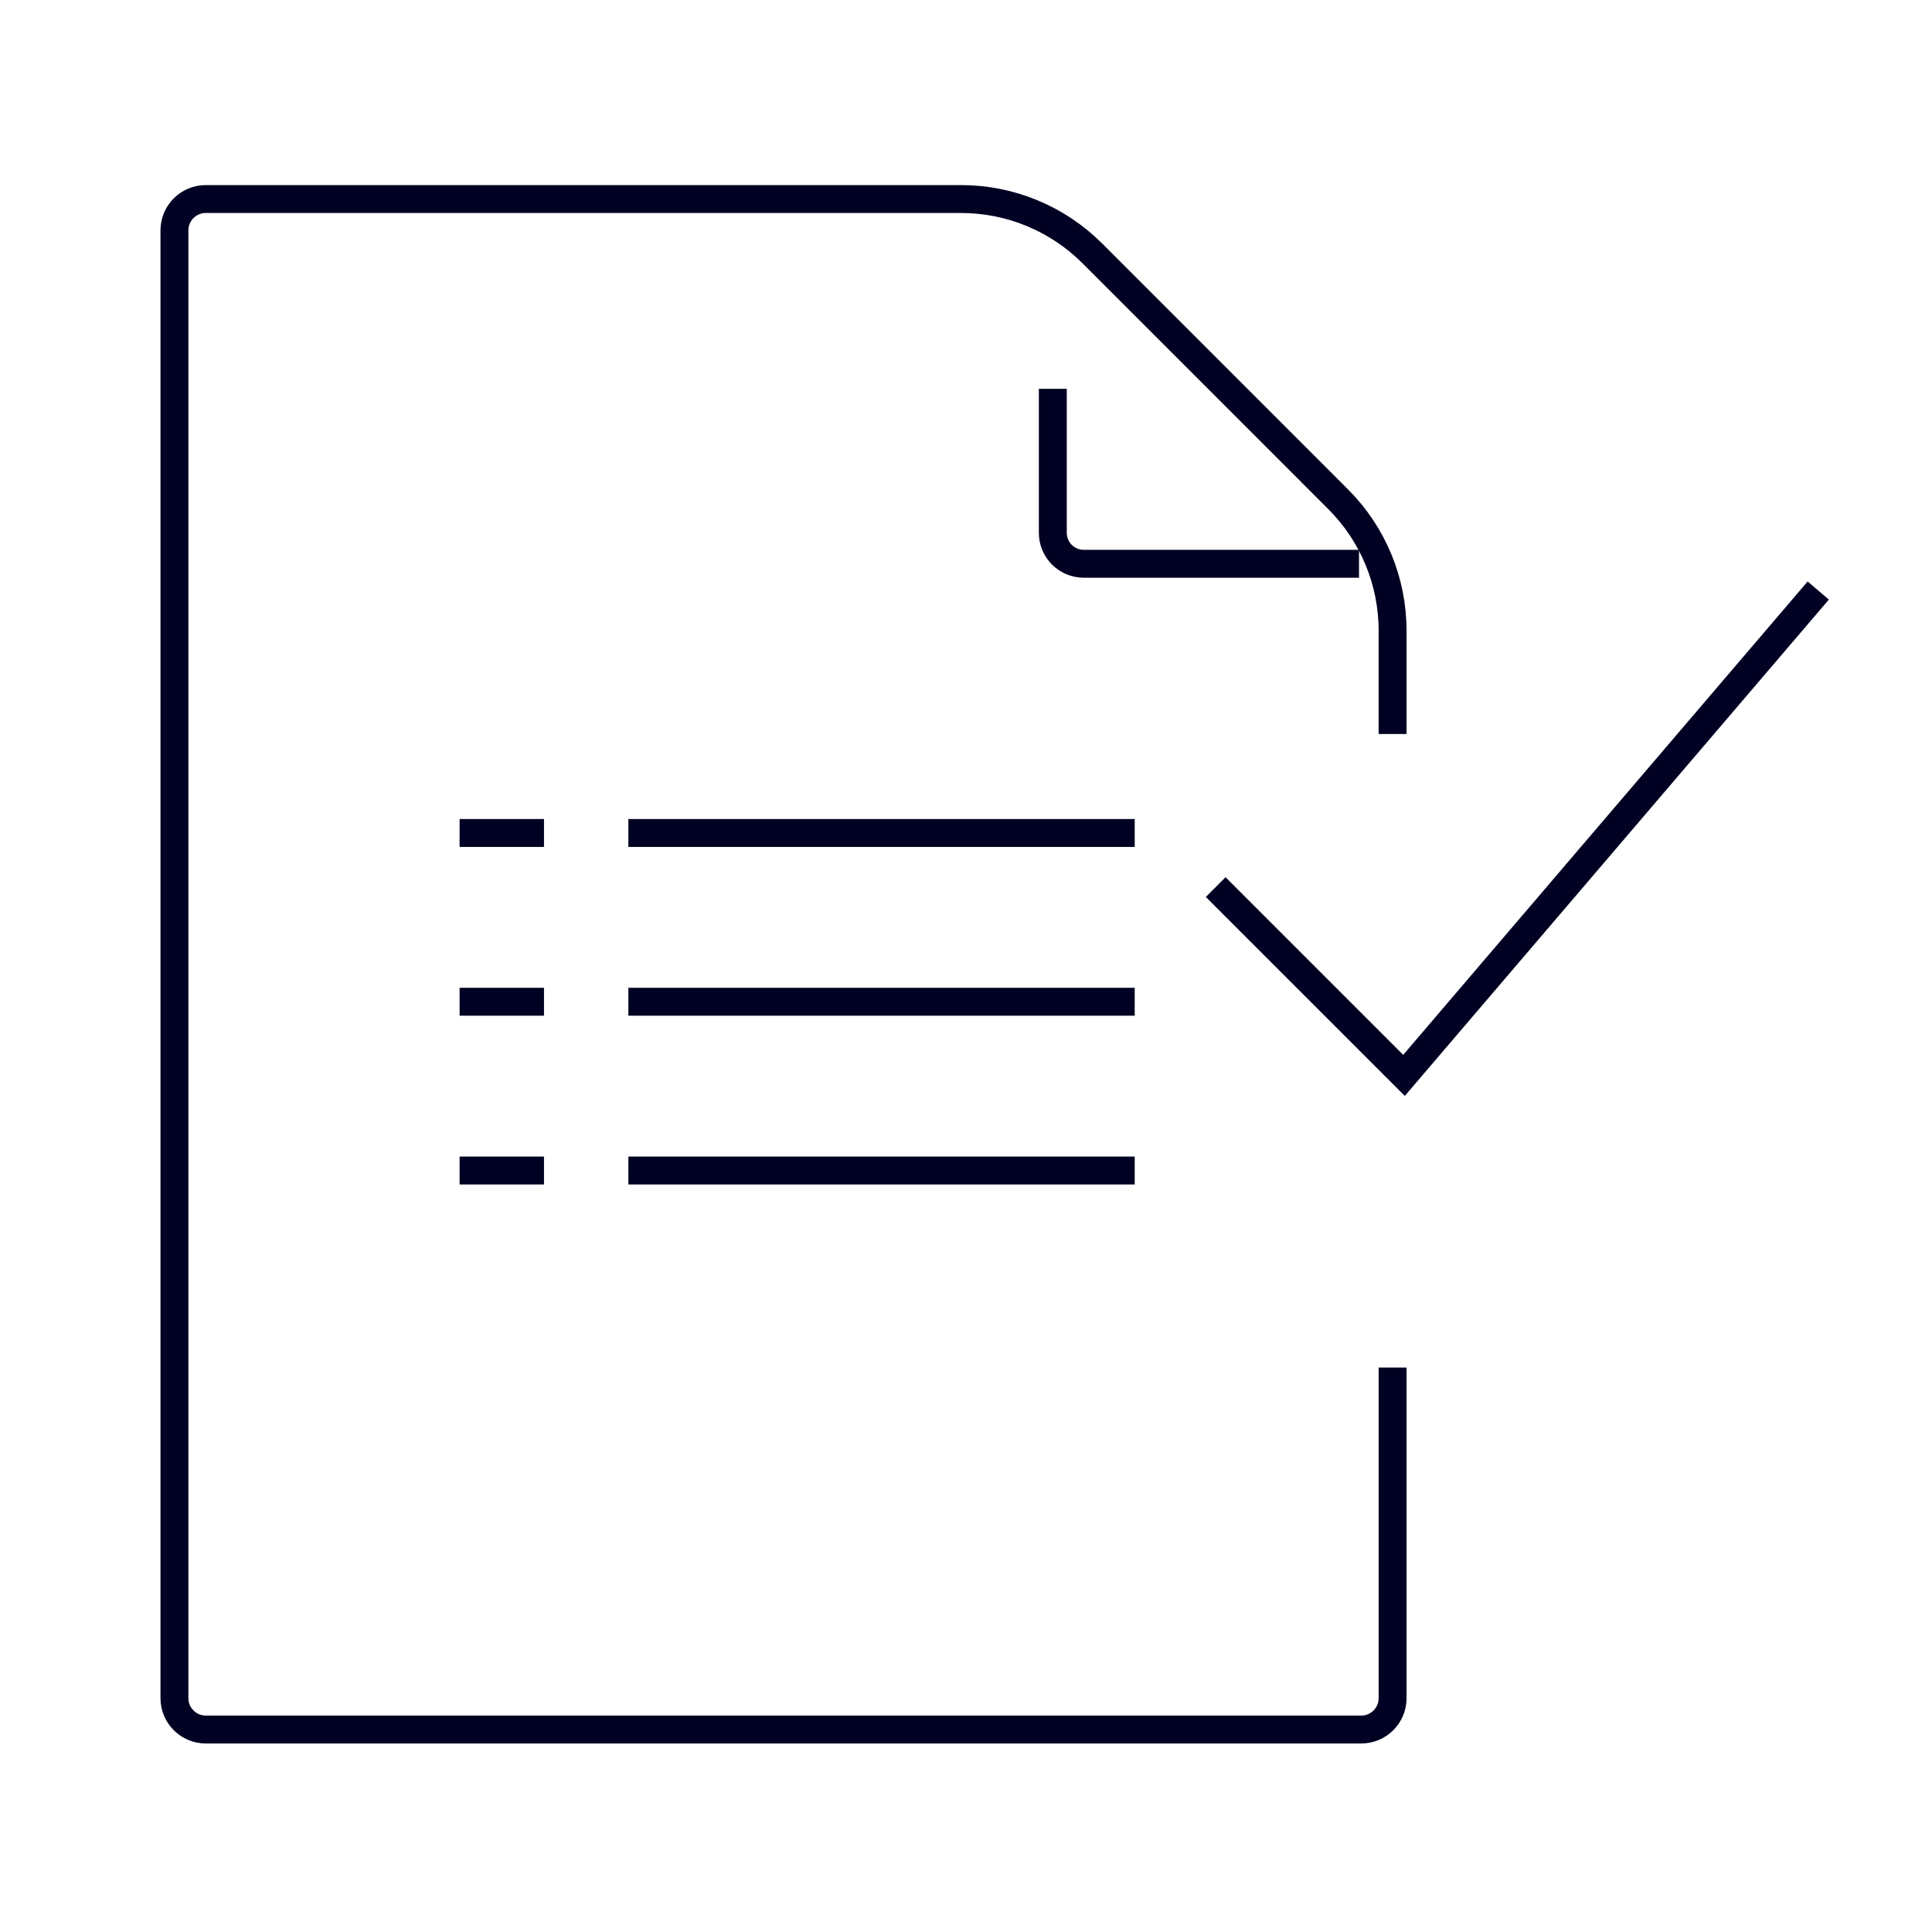
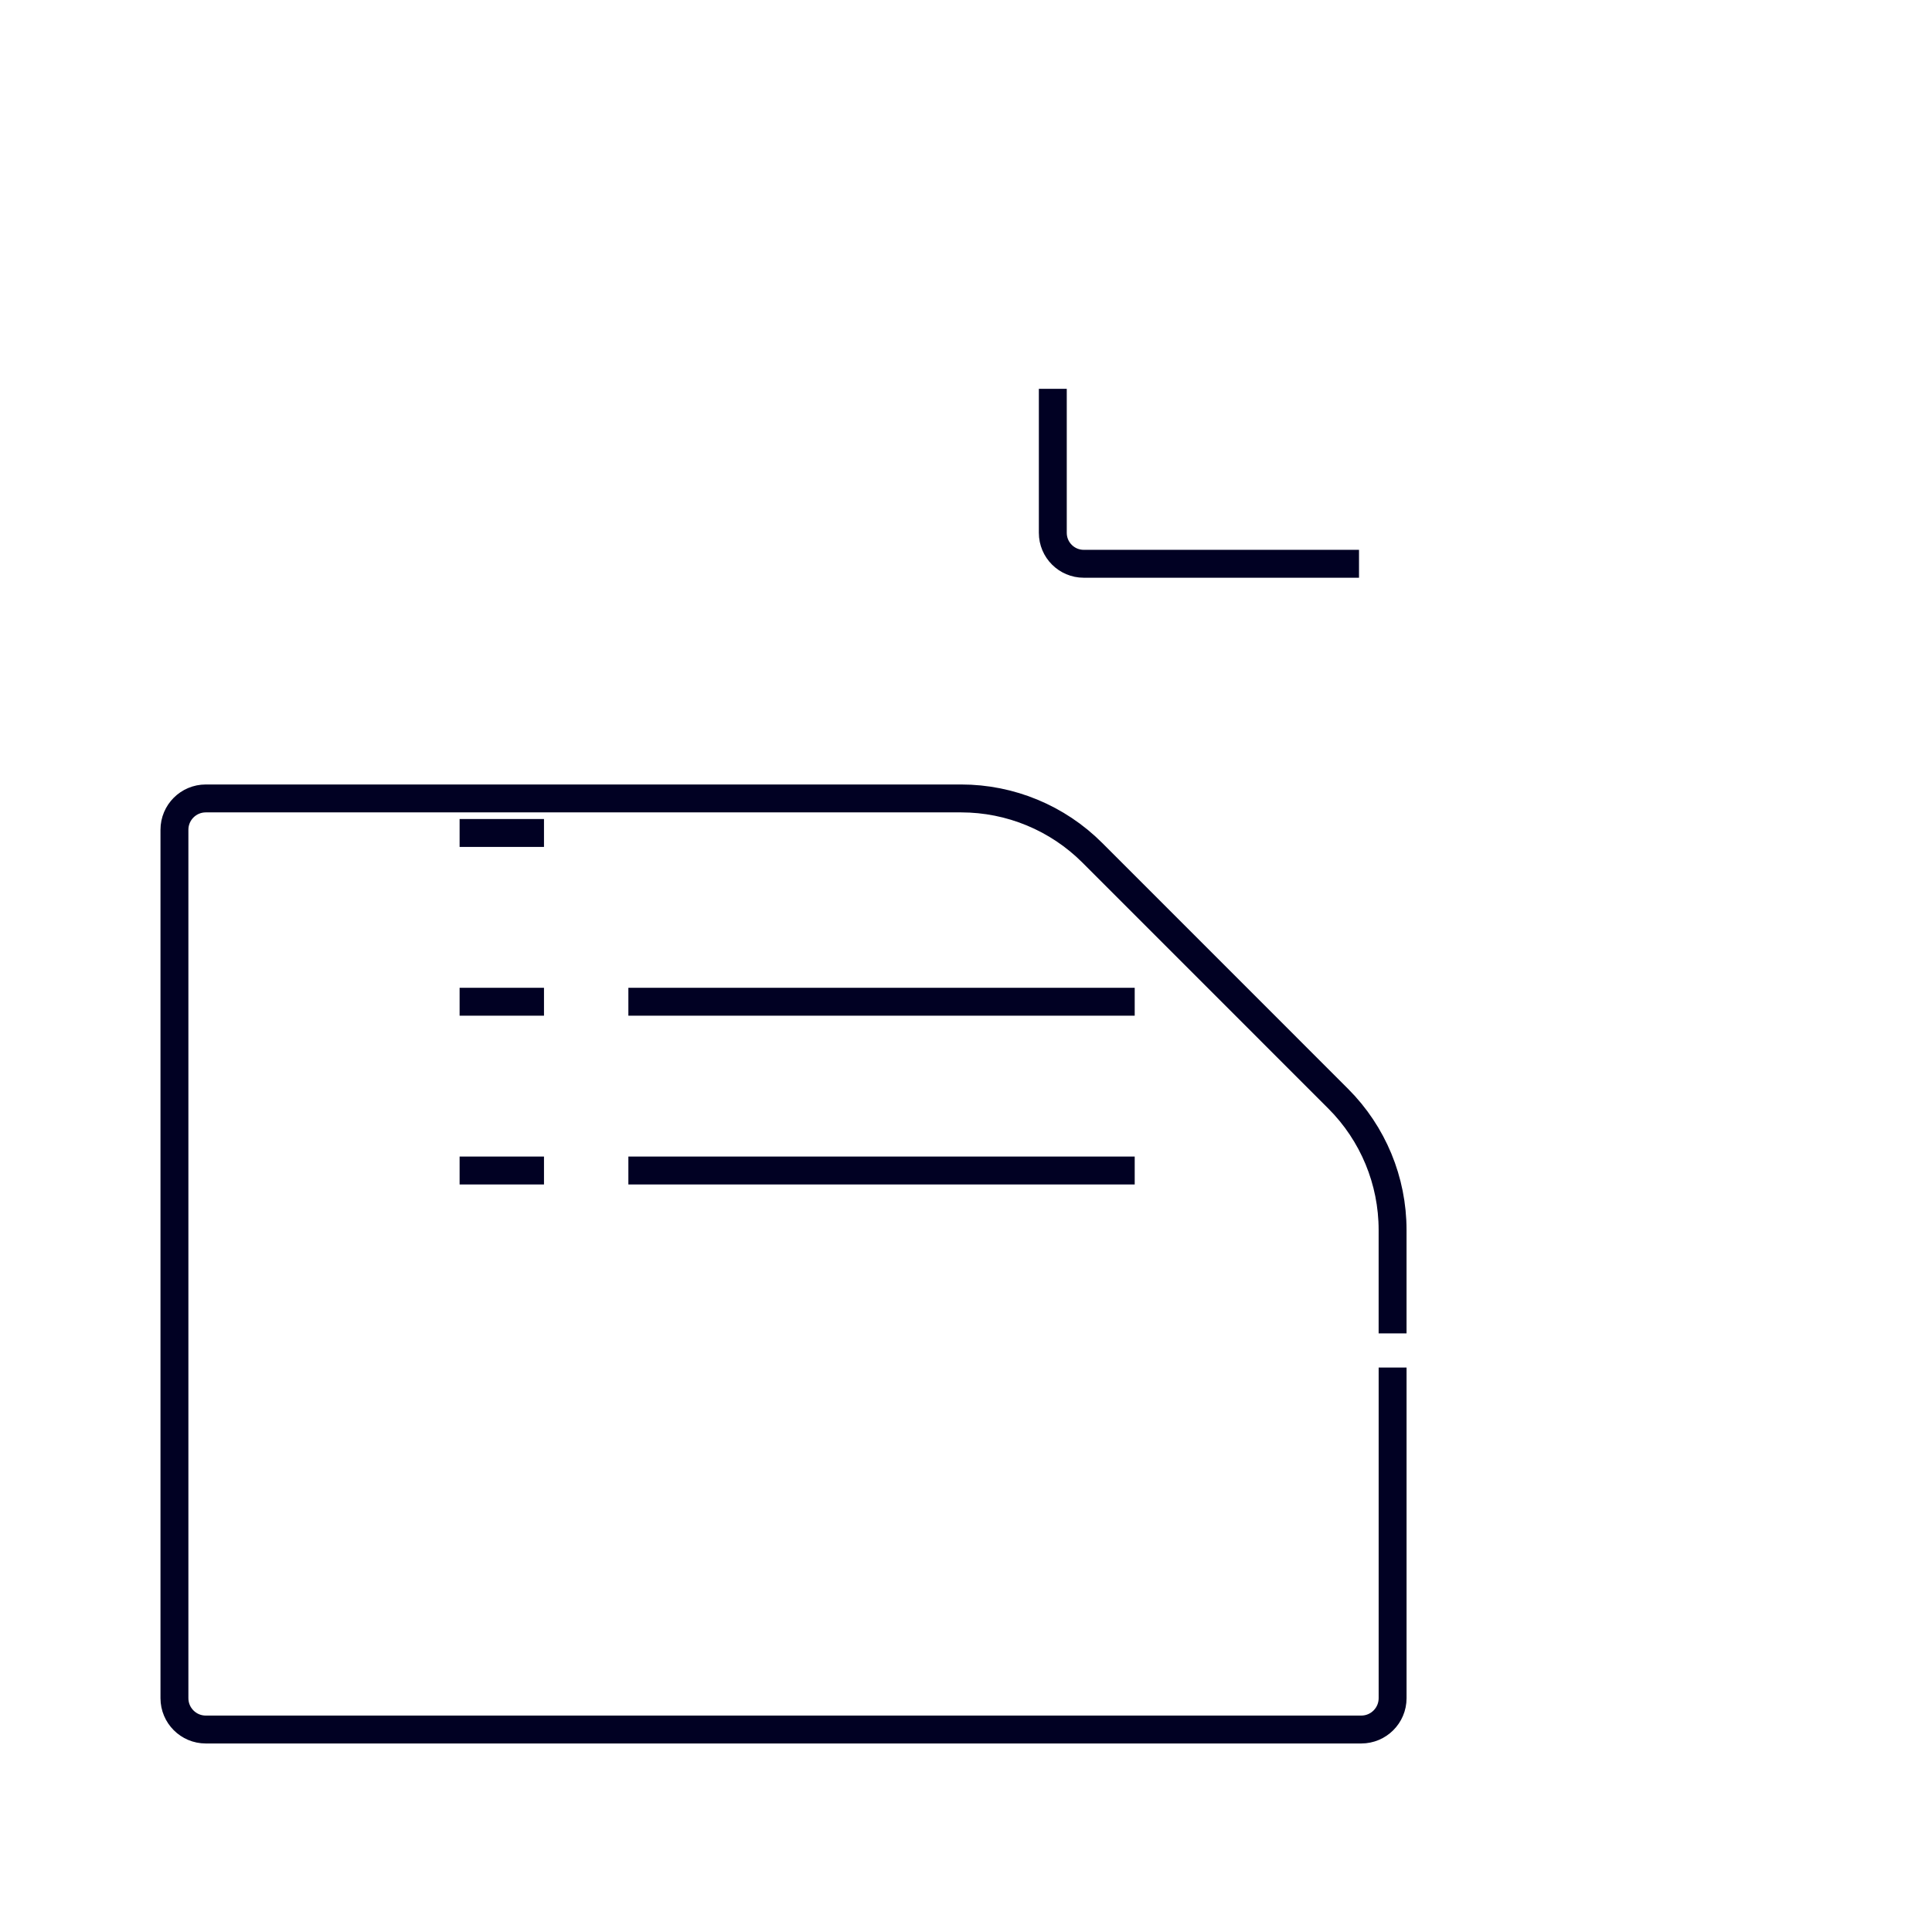
<svg xmlns="http://www.w3.org/2000/svg" id="Layer_1" viewBox="0 0 90 90">
  <defs>
    <style>.cls-1{fill:none;stroke:#010123;stroke-miterlimit:10;stroke-width:1.3px;}</style>
  </defs>
-   <polyline class="cls-1" points="84.701 27.509 65.404 50.096 56.632 41.324" />
-   <path class="cls-1" d="M64.873,63.705v15.403c0,.807-.654,1.46-1.46,1.46l-31.991,0-8.154-0H9.586c-.806,0-1.46-.654-1.46-1.46l-0-4.109V38.654s0-27.922,0-27.922c-0-.807,.654-1.46,1.46-1.46l35.187-0c2.293,0,4.492,.911,6.113,2.533l11.455,11.457c1.621,1.621,2.531,3.82,2.531,6.112v4.819" />
+   <path class="cls-1" d="M64.873,63.705v15.403c0,.807-.654,1.46-1.46,1.46l-31.991,0-8.154-0H9.586c-.806,0-1.46-.654-1.46-1.46l-0-4.109V38.654c-0-.807,.654-1.46,1.46-1.46l35.187-0c2.293,0,4.492,.911,6.113,2.533l11.455,11.457c1.621,1.621,2.531,3.82,2.531,6.112v4.819" />
  <path class="cls-1" d="M49.044,18.112v6.71c0,.796,.645,1.441,1.441,1.441h12.823" />
  <line class="cls-1" x1="21.41" y1="38.803" x2="25.341" y2="38.803" />
-   <line class="cls-1" x1="29.272" y1="38.803" x2="52.859" y2="38.803" />
  <line class="cls-1" x1="21.41" y1="46.665" x2="25.341" y2="46.665" />
  <line class="cls-1" x1="29.272" y1="46.665" x2="52.859" y2="46.665" />
  <line class="cls-1" x1="21.41" y1="54.527" x2="25.341" y2="54.527" />
  <line class="cls-1" x1="29.272" y1="54.527" x2="52.859" y2="54.527" />
</svg>